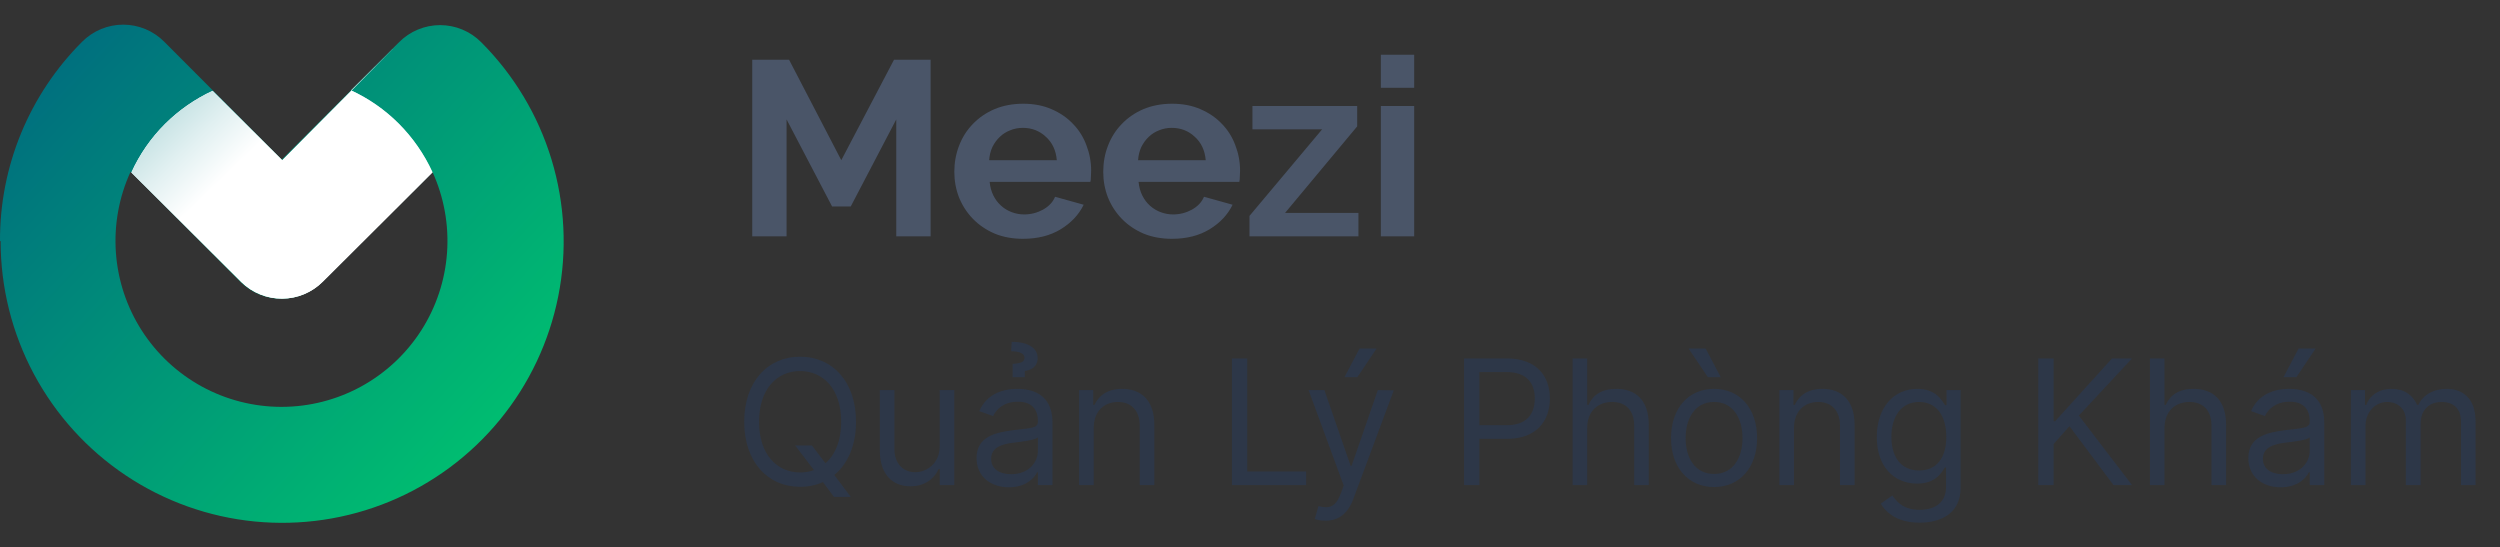
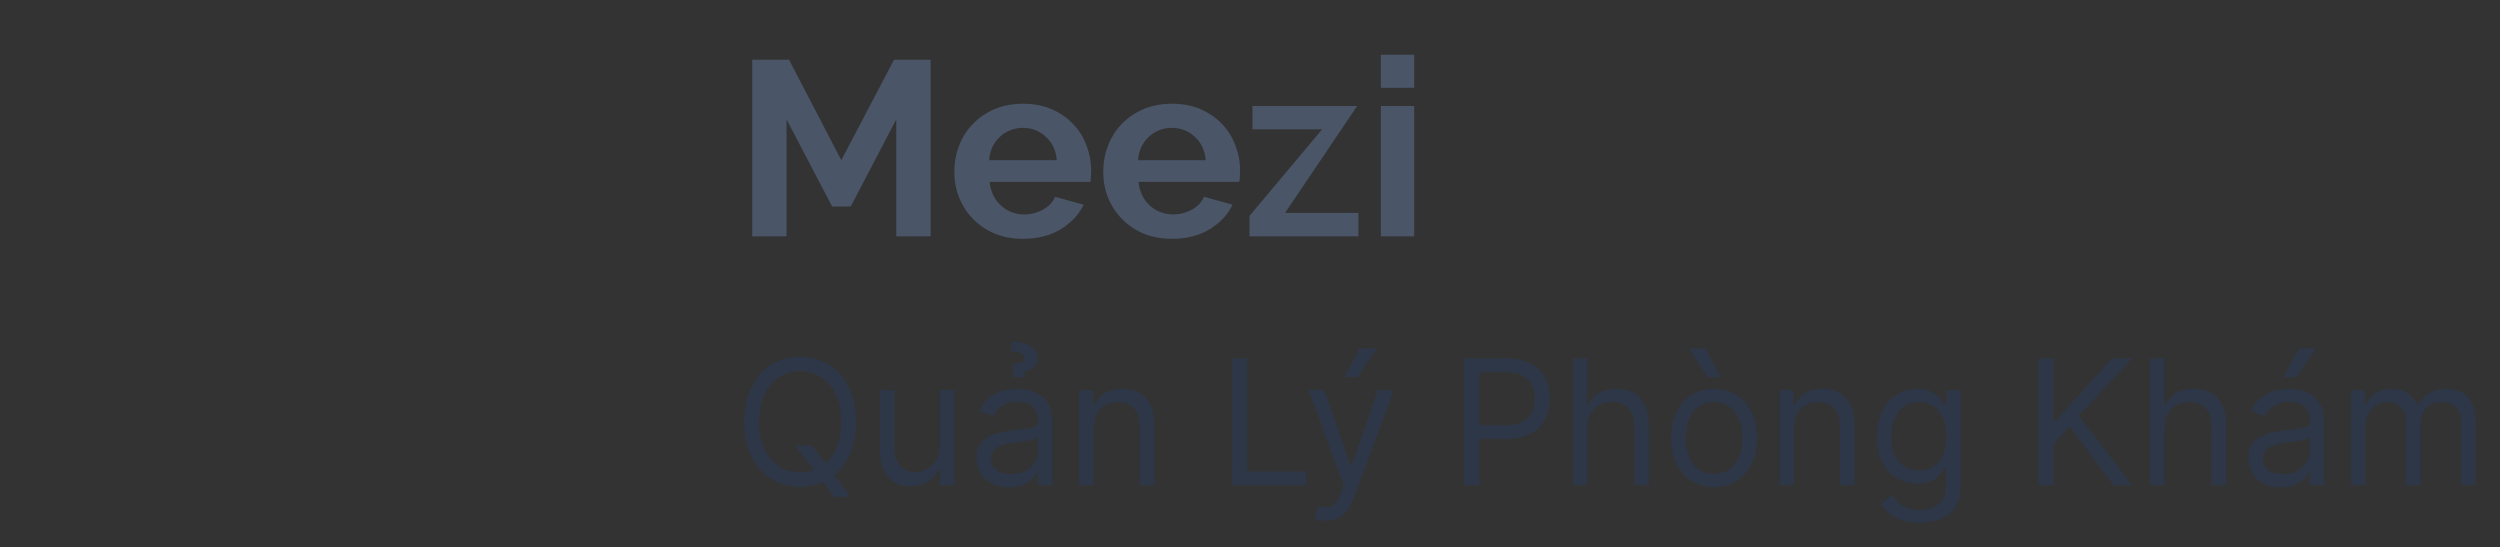
<svg xmlns="http://www.w3.org/2000/svg" width="201" height="44" viewBox="0 0 201 44" fill="none">
  <rect x="0" y="0" width="201" height="44" fill="#333333" stroke="none" />
  <g clip-path="url(#clip0)">
-     <path d="M0 19.359C-0.01 16.388 0.568 13.444 1.701 10.698C2.835 7.951 4.501 5.456 6.603 3.357C7.036 2.922 7.55 2.576 8.117 2.34C8.683 2.104 9.291 1.982 9.905 1.982C10.519 1.982 11.126 2.104 11.693 2.34C12.26 2.576 12.774 2.922 13.206 3.357L22.656 12.829L32.084 3.394C32.516 2.958 33.031 2.613 33.597 2.377C34.164 2.141 34.772 2.019 35.385 2.019C35.999 2.019 36.607 2.141 37.173 2.377C37.74 2.613 38.255 2.958 38.687 3.394C41.32 6.026 43.263 9.266 44.344 12.829C45.425 16.391 45.611 20.165 44.885 23.816C44.159 27.467 42.543 30.883 40.182 33.76C37.82 36.638 34.785 38.889 31.346 40.313C27.907 41.737 24.169 42.292 20.465 41.926C16.76 41.561 13.203 40.288 10.108 38.219C7.013 36.15 4.476 33.35 2.722 30.067C0.968 26.784 0.05 23.118 0.051 19.395L0 19.359ZM10.499 13.805C9.567 15.838 9.161 18.073 9.318 20.304C9.475 22.535 10.19 24.691 11.398 26.574C12.606 28.456 14.268 30.005 16.23 31.078C18.193 32.15 20.394 32.712 22.63 32.712C24.867 32.712 27.068 32.15 29.03 31.078C30.993 30.005 32.655 28.456 33.863 26.574C35.071 24.691 35.786 22.535 35.943 20.304C36.1 18.073 35.694 15.838 34.762 13.805L25.921 22.646C25.489 23.082 24.975 23.429 24.408 23.665C23.841 23.902 23.233 24.024 22.619 24.024C22.005 24.024 21.397 23.902 20.831 23.665C20.264 23.429 19.75 23.082 19.318 22.646L10.499 13.805Z" fill="url(#paint0_linear)" />
-     <path style="mix-blend-mode:multiply" d="M25.951 22.647L34.776 13.856C34.108 12.394 33.183 11.062 32.045 9.924C30.939 8.822 29.648 7.923 28.229 7.268L32.045 3.467L22.693 12.886L17.09 7.305C15.673 7.963 14.382 8.862 13.275 9.96C12.142 11.087 11.224 12.41 10.565 13.864L10.631 13.936L19.419 22.691C20.293 23.544 21.471 24.018 22.694 24.01C23.918 24.002 25.089 23.512 25.951 22.647Z" fill="url(#paint1_linear)" />
    <path style="mix-blend-mode:multiply" d="M25.951 22.647L34.776 13.856C34.108 12.394 33.183 11.062 32.045 9.924C30.939 8.822 29.648 7.923 28.229 7.268L32.045 3.467L22.693 12.886L17.09 7.305C15.673 7.963 14.382 8.862 13.275 9.96C12.142 11.087 11.224 12.41 10.565 13.864L10.631 13.936L19.419 22.691C20.293 23.544 21.471 24.018 22.694 24.01C23.918 24.002 25.089 23.512 25.951 22.647Z" fill="url(#paint2_linear)" />
  </g>
-   <path d="M72.06 19V9.6L68.4 16.6H66.9L63.24 9.6V19H60.48V4.8H63.44L67.64 12.88L71.88 4.8H74.82V19H72.06ZM82.248 19.2C81.408 19.2 80.648 19.06 79.968 18.78C79.288 18.487 78.708 18.093 78.228 17.6C77.748 17.107 77.375 16.533 77.108 15.88C76.855 15.227 76.728 14.54 76.728 13.82C76.728 13.073 76.855 12.373 77.108 11.72C77.361 11.053 77.728 10.473 78.208 9.98C78.688 9.473 79.268 9.073 79.948 8.78C80.641 8.487 81.415 8.34 82.268 8.34C83.121 8.34 83.881 8.487 84.548 8.78C85.228 9.073 85.801 9.467 86.268 9.96C86.748 10.453 87.108 11.027 87.348 11.68C87.601 12.333 87.728 13.013 87.728 13.72C87.728 13.893 87.721 14.06 87.708 14.22C87.708 14.38 87.695 14.513 87.668 14.62H79.568C79.608 15.033 79.708 15.4 79.868 15.72C80.028 16.04 80.235 16.313 80.488 16.54C80.741 16.767 81.028 16.94 81.348 17.06C81.668 17.18 82.001 17.24 82.348 17.24C82.881 17.24 83.381 17.113 83.848 16.86C84.328 16.593 84.655 16.247 84.828 15.82L87.128 16.46C86.741 17.26 86.121 17.92 85.268 18.44C84.428 18.947 83.421 19.2 82.248 19.2ZM84.968 12.88C84.901 12.093 84.608 11.467 84.088 11C83.581 10.52 82.961 10.28 82.228 10.28C81.868 10.28 81.528 10.347 81.208 10.48C80.901 10.6 80.628 10.773 80.388 11C80.148 11.227 79.948 11.5 79.788 11.82C79.641 12.14 79.555 12.493 79.528 12.88H84.968ZM94.221 19.2C93.381 19.2 92.621 19.06 91.941 18.78C91.261 18.487 90.681 18.093 90.201 17.6C89.721 17.107 89.347 16.533 89.081 15.88C88.827 15.227 88.701 14.54 88.701 13.82C88.701 13.073 88.827 12.373 89.081 11.72C89.334 11.053 89.701 10.473 90.181 9.98C90.661 9.473 91.241 9.073 91.921 8.78C92.614 8.487 93.387 8.34 94.241 8.34C95.094 8.34 95.854 8.487 96.521 8.78C97.201 9.073 97.774 9.467 98.241 9.96C98.721 10.453 99.081 11.027 99.321 11.68C99.574 12.333 99.701 13.013 99.701 13.72C99.701 13.893 99.694 14.06 99.681 14.22C99.681 14.38 99.667 14.513 99.641 14.62H91.541C91.581 15.033 91.681 15.4 91.841 15.72C92.001 16.04 92.207 16.313 92.461 16.54C92.714 16.767 93.001 16.94 93.321 17.06C93.641 17.18 93.974 17.24 94.321 17.24C94.854 17.24 95.354 17.113 95.821 16.86C96.301 16.593 96.627 16.247 96.801 15.82L99.101 16.46C98.714 17.26 98.094 17.92 97.241 18.44C96.401 18.947 95.394 19.2 94.221 19.2ZM96.941 12.88C96.874 12.093 96.581 11.467 96.061 11C95.554 10.52 94.934 10.28 94.201 10.28C93.841 10.28 93.501 10.347 93.181 10.48C92.874 10.6 92.601 10.773 92.361 11C92.121 11.227 91.921 11.5 91.761 11.82C91.614 12.14 91.527 12.493 91.501 12.88H96.941ZM100.458 17.36L106.298 10.4H100.698V8.52H109.118V10.16L103.318 17.12H109.218V19H100.458V17.36ZM111.021 19V8.52H113.701V19H111.021ZM111.021 7.06V4.4H113.701V7.06H111.021Z" fill="#4A5568" />
+   <path d="M72.06 19V9.6L68.4 16.6H66.9L63.24 9.6V19H60.48V4.8H63.44L67.64 12.88L71.88 4.8H74.82V19H72.06ZM82.248 19.2C81.408 19.2 80.648 19.06 79.968 18.78C79.288 18.487 78.708 18.093 78.228 17.6C77.748 17.107 77.375 16.533 77.108 15.88C76.855 15.227 76.728 14.54 76.728 13.82C76.728 13.073 76.855 12.373 77.108 11.72C77.361 11.053 77.728 10.473 78.208 9.98C78.688 9.473 79.268 9.073 79.948 8.78C80.641 8.487 81.415 8.34 82.268 8.34C83.121 8.34 83.881 8.487 84.548 8.78C85.228 9.073 85.801 9.467 86.268 9.96C86.748 10.453 87.108 11.027 87.348 11.68C87.601 12.333 87.728 13.013 87.728 13.72C87.728 13.893 87.721 14.06 87.708 14.22C87.708 14.38 87.695 14.513 87.668 14.62H79.568C79.608 15.033 79.708 15.4 79.868 15.72C80.028 16.04 80.235 16.313 80.488 16.54C80.741 16.767 81.028 16.94 81.348 17.06C81.668 17.18 82.001 17.24 82.348 17.24C82.881 17.24 83.381 17.113 83.848 16.86C84.328 16.593 84.655 16.247 84.828 15.82L87.128 16.46C86.741 17.26 86.121 17.92 85.268 18.44C84.428 18.947 83.421 19.2 82.248 19.2ZM84.968 12.88C84.901 12.093 84.608 11.467 84.088 11C83.581 10.52 82.961 10.28 82.228 10.28C81.868 10.28 81.528 10.347 81.208 10.48C80.901 10.6 80.628 10.773 80.388 11C80.148 11.227 79.948 11.5 79.788 11.82C79.641 12.14 79.555 12.493 79.528 12.88H84.968ZM94.221 19.2C93.381 19.2 92.621 19.06 91.941 18.78C91.261 18.487 90.681 18.093 90.201 17.6C89.721 17.107 89.347 16.533 89.081 15.88C88.827 15.227 88.701 14.54 88.701 13.82C88.701 13.073 88.827 12.373 89.081 11.72C89.334 11.053 89.701 10.473 90.181 9.98C90.661 9.473 91.241 9.073 91.921 8.78C92.614 8.487 93.387 8.34 94.241 8.34C95.094 8.34 95.854 8.487 96.521 8.78C97.201 9.073 97.774 9.467 98.241 9.96C98.721 10.453 99.081 11.027 99.321 11.68C99.574 12.333 99.701 13.013 99.701 13.72C99.701 13.893 99.694 14.06 99.681 14.22C99.681 14.38 99.667 14.513 99.641 14.62H91.541C91.581 15.033 91.681 15.4 91.841 15.72C92.001 16.04 92.207 16.313 92.461 16.54C92.714 16.767 93.001 16.94 93.321 17.06C93.641 17.18 93.974 17.24 94.321 17.24C94.854 17.24 95.354 17.113 95.821 16.86C96.301 16.593 96.627 16.247 96.801 15.82L99.101 16.46C98.714 17.26 98.094 17.92 97.241 18.44C96.401 18.947 95.394 19.2 94.221 19.2ZM96.941 12.88C96.874 12.093 96.581 11.467 96.061 11C95.554 10.52 94.934 10.28 94.201 10.28C93.841 10.28 93.501 10.347 93.181 10.48C92.874 10.6 92.601 10.773 92.361 11C92.121 11.227 91.921 11.5 91.761 11.82C91.614 12.14 91.527 12.493 91.501 12.88H96.941ZM100.458 17.36L106.298 10.4H100.698V8.52H109.118L103.318 17.12H109.218V19H100.458V17.36ZM111.021 19V8.52H113.701V19H111.021ZM111.021 7.06V4.4H113.701V7.06H111.021Z" fill="#4A5568" />
  <path d="M68.824 33.909C68.824 30.688 66.935 28.679 64.329 28.679C61.724 28.679 59.835 30.688 59.835 33.909C59.835 37.131 61.724 39.139 64.329 39.139C64.996 39.139 65.612 39.01 66.164 38.761L67.054 39.955H68.406L67.079 38.19C68.163 37.3 68.824 35.818 68.824 33.909ZM63.932 35.818L65.443 37.797C65.095 37.921 64.722 37.986 64.329 37.986C62.48 37.986 61.028 36.554 61.028 33.909C61.028 31.264 62.48 29.832 64.329 29.832C66.179 29.832 67.631 31.264 67.631 33.909C67.631 35.445 67.144 36.569 66.368 37.245L65.284 35.818H63.932ZM75.55 35.878C75.55 37.31 74.457 37.966 73.582 37.966C72.607 37.966 71.911 37.25 71.911 36.136V31.364H70.738V36.216C70.738 38.165 71.772 39.099 73.204 39.099C74.357 39.099 75.113 38.483 75.471 37.707H75.55V39H76.724V31.364H75.55V35.878ZM81.12 39.179C82.452 39.179 83.148 38.463 83.387 37.966H83.447V39H84.62V33.969C84.62 31.543 82.77 31.264 81.796 31.264C80.643 31.264 79.33 31.662 78.734 33.054L79.847 33.452C80.106 32.895 80.717 32.298 81.836 32.298C82.915 32.298 83.447 32.87 83.447 33.849V33.889C83.447 34.456 82.87 34.406 81.478 34.585C80.061 34.769 78.515 35.082 78.515 36.832C78.515 38.324 79.668 39.179 81.12 39.179ZM81.299 38.125C80.364 38.125 79.688 37.707 79.688 36.892C79.688 35.997 80.503 35.719 81.418 35.599C81.915 35.54 83.248 35.401 83.447 35.162V36.236C83.447 37.19 82.691 38.125 81.299 38.125ZM82.393 30.329V29.832C82.91 29.753 83.427 29.474 83.427 28.798C83.427 28.003 82.711 27.486 81.339 27.486L81.299 28.241C81.895 28.241 82.373 28.401 82.373 28.759C82.373 29.077 82.114 29.216 81.418 29.256V30.329H82.393ZM87.935 34.406C87.935 33.074 88.76 32.318 89.883 32.318C90.972 32.318 91.633 33.029 91.633 34.227V39H92.807V34.148C92.807 32.199 91.768 31.264 90.222 31.264C89.068 31.264 88.352 31.781 87.994 32.557H87.895V31.364H86.761V39H87.935V34.406ZM99.047 39H105.013V37.906H100.28V28.818H99.047V39ZM106.562 41.864C107.621 41.864 108.367 41.302 108.809 40.114L112.061 31.384L110.778 31.364L108.67 37.449H108.59L106.482 31.364H105.21L108.034 39.04L107.815 39.636C107.387 40.8 106.86 40.909 106.005 40.69L105.707 41.724C105.826 41.784 106.164 41.864 106.562 41.864ZM108.093 30.329H109.127L110.678 28.023H109.306L108.093 30.329ZM117.71 39H118.942V35.281H121.17C123.541 35.281 124.61 33.84 124.61 32.04C124.61 30.24 123.541 28.818 121.15 28.818H117.71V39ZM118.942 34.188V29.912H121.11C122.766 29.912 123.397 30.817 123.397 32.04C123.397 33.263 122.766 34.188 121.13 34.188H118.942ZM127.61 34.406C127.61 33.074 128.461 32.318 129.619 32.318C130.723 32.318 131.389 33.014 131.389 34.227V39H132.562V34.148C132.562 32.184 131.518 31.264 129.957 31.264C128.754 31.264 128.068 31.766 127.71 32.557H127.61V28.818H126.437V39H127.61V34.406ZM137.811 39.159C139.879 39.159 141.271 37.588 141.271 35.222C141.271 32.835 139.879 31.264 137.811 31.264C135.743 31.264 134.351 32.835 134.351 35.222C134.351 37.588 135.743 39.159 137.811 39.159ZM137.811 38.105C136.24 38.105 135.524 36.753 135.524 35.222C135.524 33.69 136.24 32.318 137.811 32.318C139.382 32.318 140.098 33.69 140.098 35.222C140.098 36.753 139.382 38.105 137.811 38.105ZM137.314 30.329H138.348L137.135 28.023H135.763L137.314 30.329ZM144.235 34.406C144.235 33.074 145.061 32.318 146.184 32.318C147.273 32.318 147.934 33.029 147.934 34.227V39H149.108V34.148C149.108 32.199 148.069 31.264 146.522 31.264C145.369 31.264 144.653 31.781 144.295 32.557H144.196V31.364H143.062V39H144.235V34.406ZM154.334 42.023C156.164 42.023 157.635 41.188 157.635 39.219V31.364H156.502V32.577H156.382C156.124 32.179 155.646 31.264 154.155 31.264C152.226 31.264 150.894 32.795 150.894 35.142C150.894 37.528 152.286 38.881 154.135 38.881C155.627 38.881 156.104 38.006 156.362 37.588H156.462V39.139C156.462 40.412 155.567 40.989 154.334 40.989C152.947 40.989 152.46 40.258 152.146 39.835L151.212 40.492C151.689 41.292 152.629 42.023 154.334 42.023ZM154.294 37.827C152.823 37.827 152.067 36.713 152.067 35.122C152.067 33.571 152.803 32.318 154.294 32.318C155.726 32.318 156.482 33.472 156.482 35.122C156.482 36.812 155.706 37.827 154.294 37.827ZM163.879 39H165.112V35.699L166.385 34.267L169.925 39H171.416L167.141 33.412L171.416 28.818H169.806L165.232 33.869H165.112V28.818H163.879V39ZM174.026 34.406C174.026 33.074 174.877 32.318 176.035 32.318C177.139 32.318 177.805 33.014 177.805 34.227V39H178.978V34.148C178.978 32.184 177.934 31.264 176.373 31.264C175.17 31.264 174.484 31.766 174.126 32.557H174.026V28.818H172.853V39H174.026V34.406ZM183.372 39.179C184.704 39.179 185.4 38.463 185.639 37.966H185.699V39H186.872V33.969C186.872 31.543 185.022 31.264 184.048 31.264C182.895 31.264 181.582 31.662 180.985 33.054L182.099 33.452C182.358 32.895 182.969 32.298 184.088 32.298C185.167 32.298 185.699 32.87 185.699 33.849V33.889C185.699 34.456 185.122 34.406 183.73 34.585C182.313 34.769 180.767 35.082 180.767 36.832C180.767 38.324 181.92 39.179 183.372 39.179ZM183.551 38.125C182.616 38.125 181.94 37.707 181.94 36.892C181.94 35.997 182.755 35.719 183.67 35.599C184.167 35.54 185.5 35.401 185.699 35.162V36.236C185.699 37.19 184.943 38.125 183.551 38.125ZM183.591 30.329H184.625L186.176 28.023H184.804L183.591 30.329ZM189.013 39H190.187V34.227C190.187 33.109 191.002 32.318 191.917 32.318C192.807 32.318 193.428 32.9 193.428 33.77V39H194.621V34.028C194.621 33.044 195.238 32.318 196.312 32.318C197.147 32.318 197.863 32.761 197.863 33.889V39H199.036V33.889C199.036 32.094 198.072 31.264 196.709 31.264C195.616 31.264 194.815 31.766 194.422 32.557H194.343C193.965 31.741 193.299 31.264 192.295 31.264C191.3 31.264 190.564 31.741 190.246 32.557H190.147V31.364H189.013V39Z" fill="#2D3748" />
  <defs>
    <linearGradient id="paint0_linear" x1="50.132" y1="45.059" x2="-6.331" y2="-7.692" gradientUnits="userSpaceOnUse">
      <stop offset="0.16" stop-color="#00C170" />
      <stop offset="1" stop-color="#005383" />
    </linearGradient>
    <linearGradient id="paint1_linear" x1="36.146" y1="2.249" x2="26.086" y2="10.837" gradientUnits="userSpaceOnUse">
      <stop stop-color="#007F84" />
      <stop offset="0.11" stop-color="#1E8E93" />
      <stop offset="0.55" stop-color="#96CACC" />
      <stop offset="0.86" stop-color="#E1F0F1" />
      <stop offset="1" stop-color="white" />
    </linearGradient>
    <linearGradient id="paint2_linear" x1="3.747" y1="-9.395" x2="22.457" y2="9.973" gradientUnits="userSpaceOnUse">
      <stop stop-color="#007F84" />
      <stop offset="0.11" stop-color="#1E8E93" />
      <stop offset="0.55" stop-color="#96CACC" />
      <stop offset="0.86" stop-color="#E1F0F1" />
      <stop offset="1" stop-color="white" />
    </linearGradient>
    <clipPath id="clip0">
-       <rect width="45.268" height="40" fill="white" transform="translate(0 2)" />
-     </clipPath>
+       </clipPath>
  </defs>
</svg>